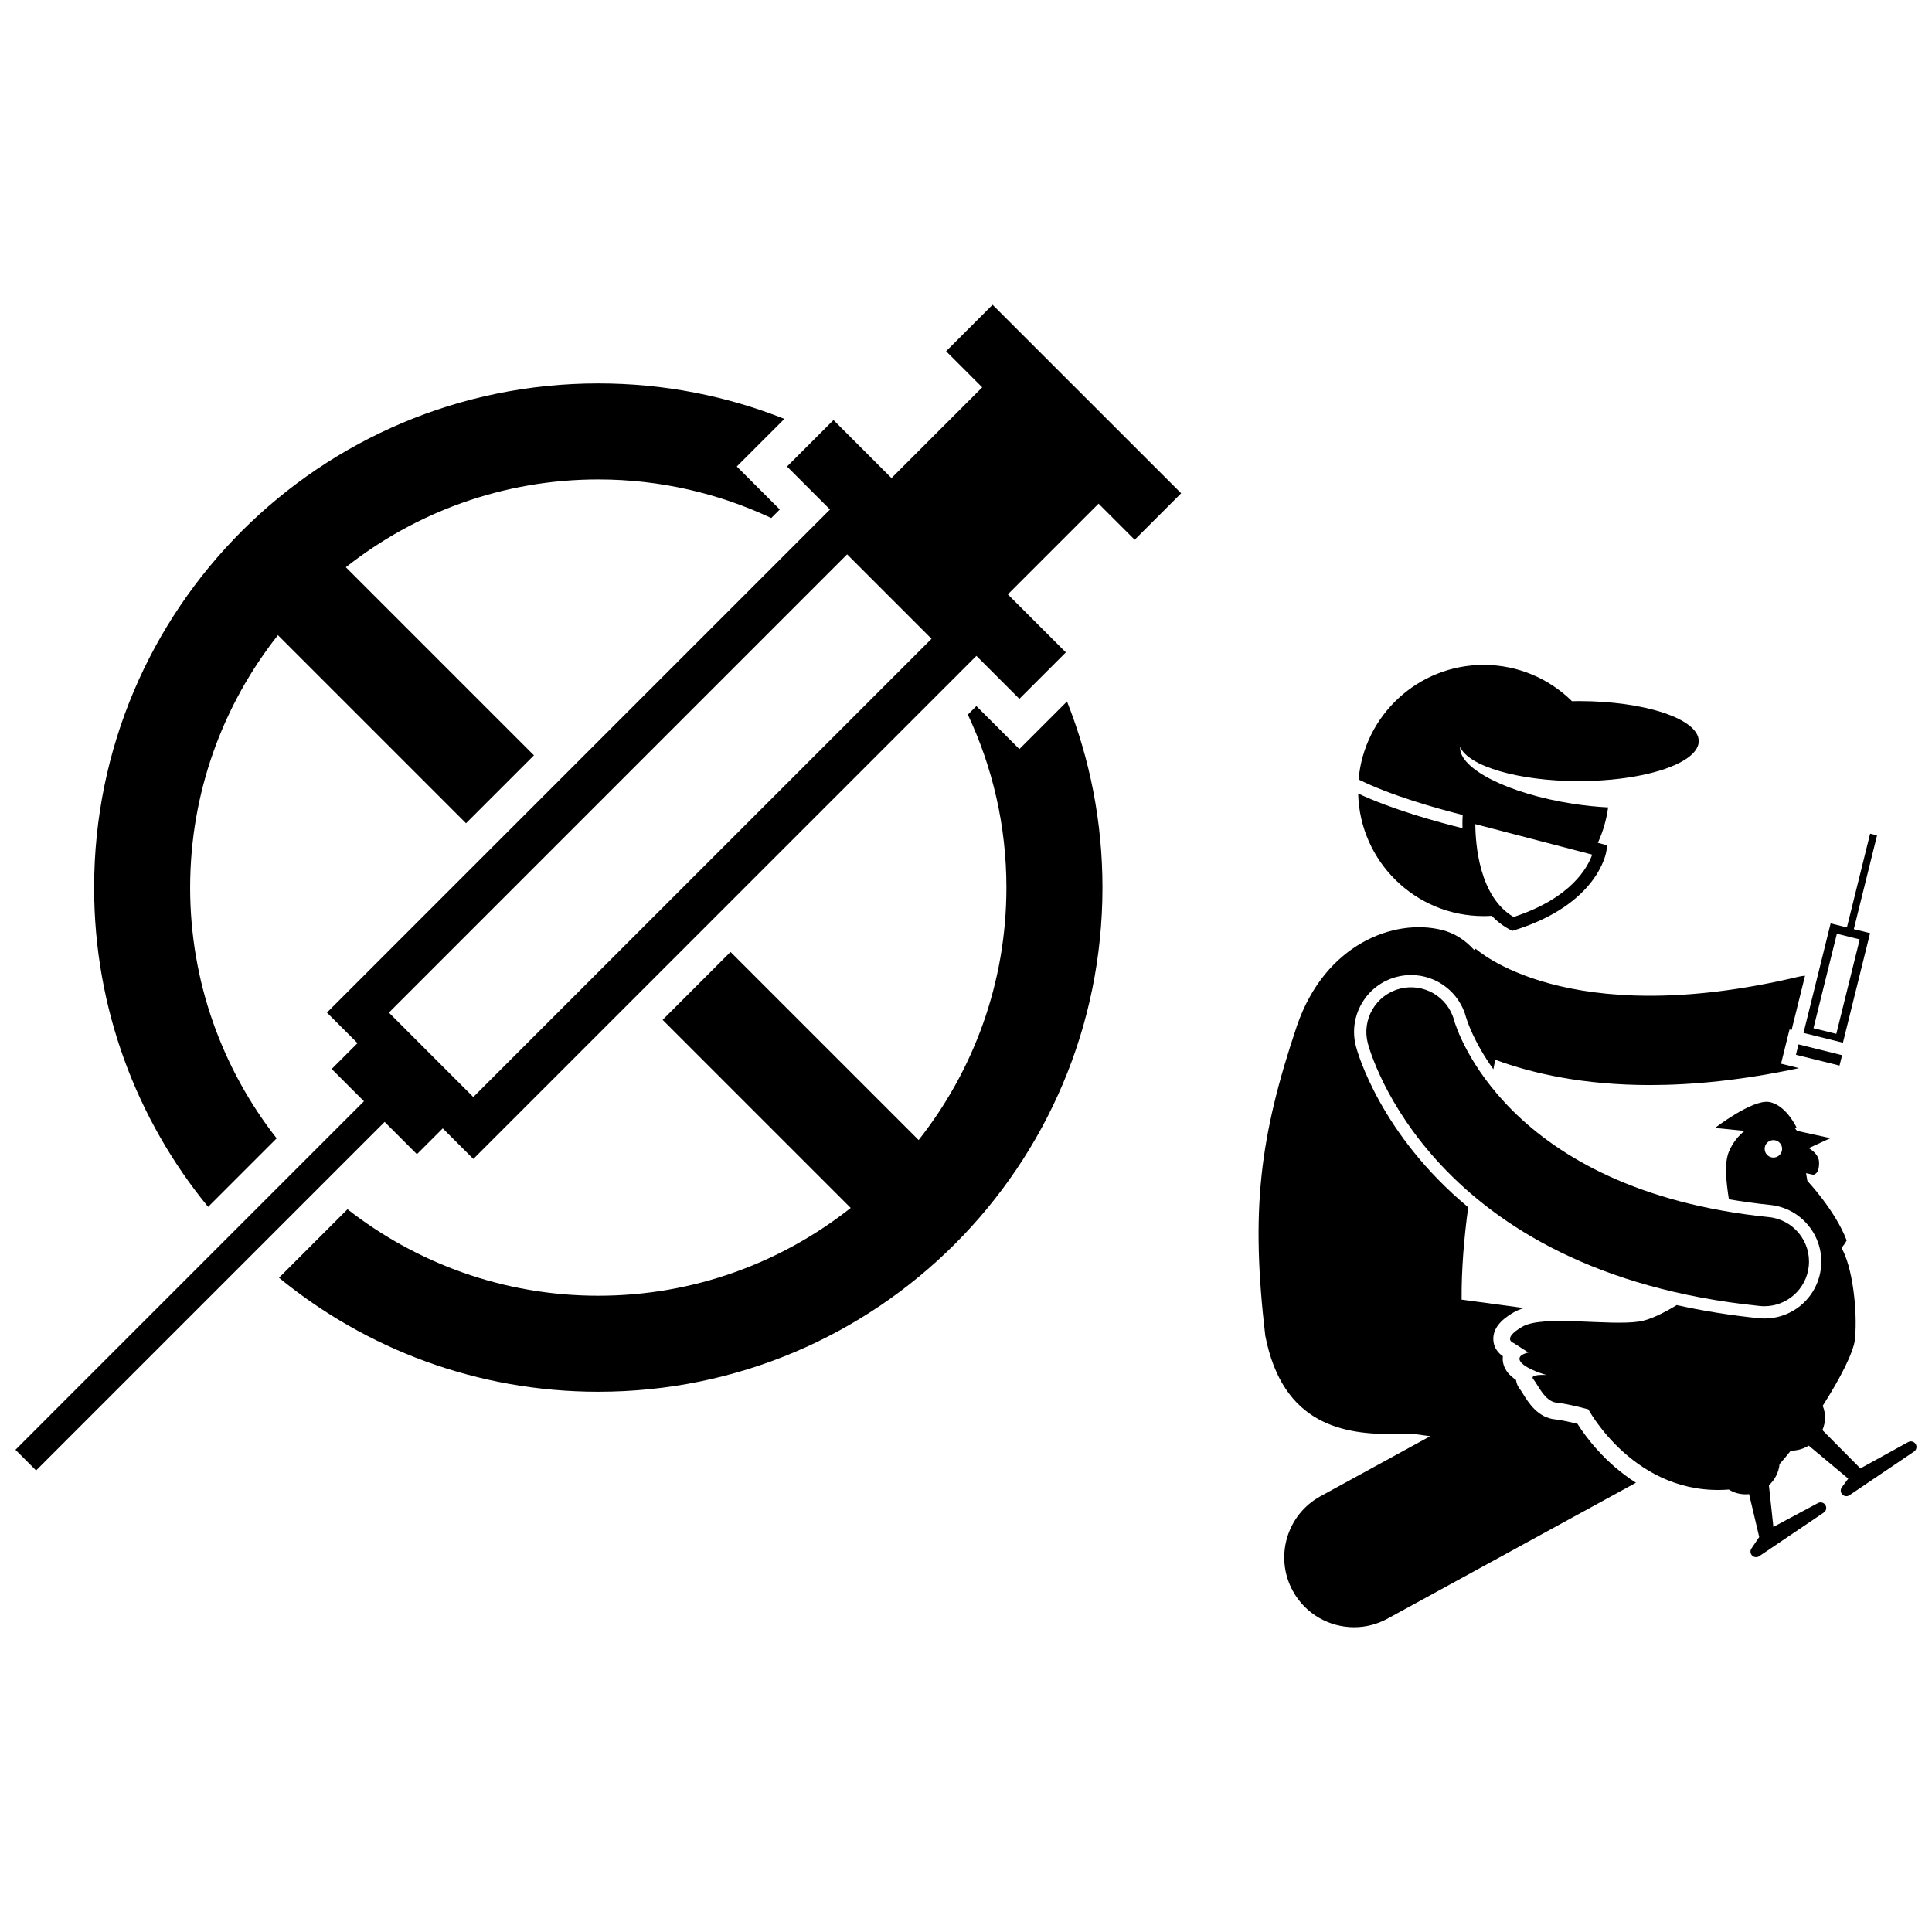
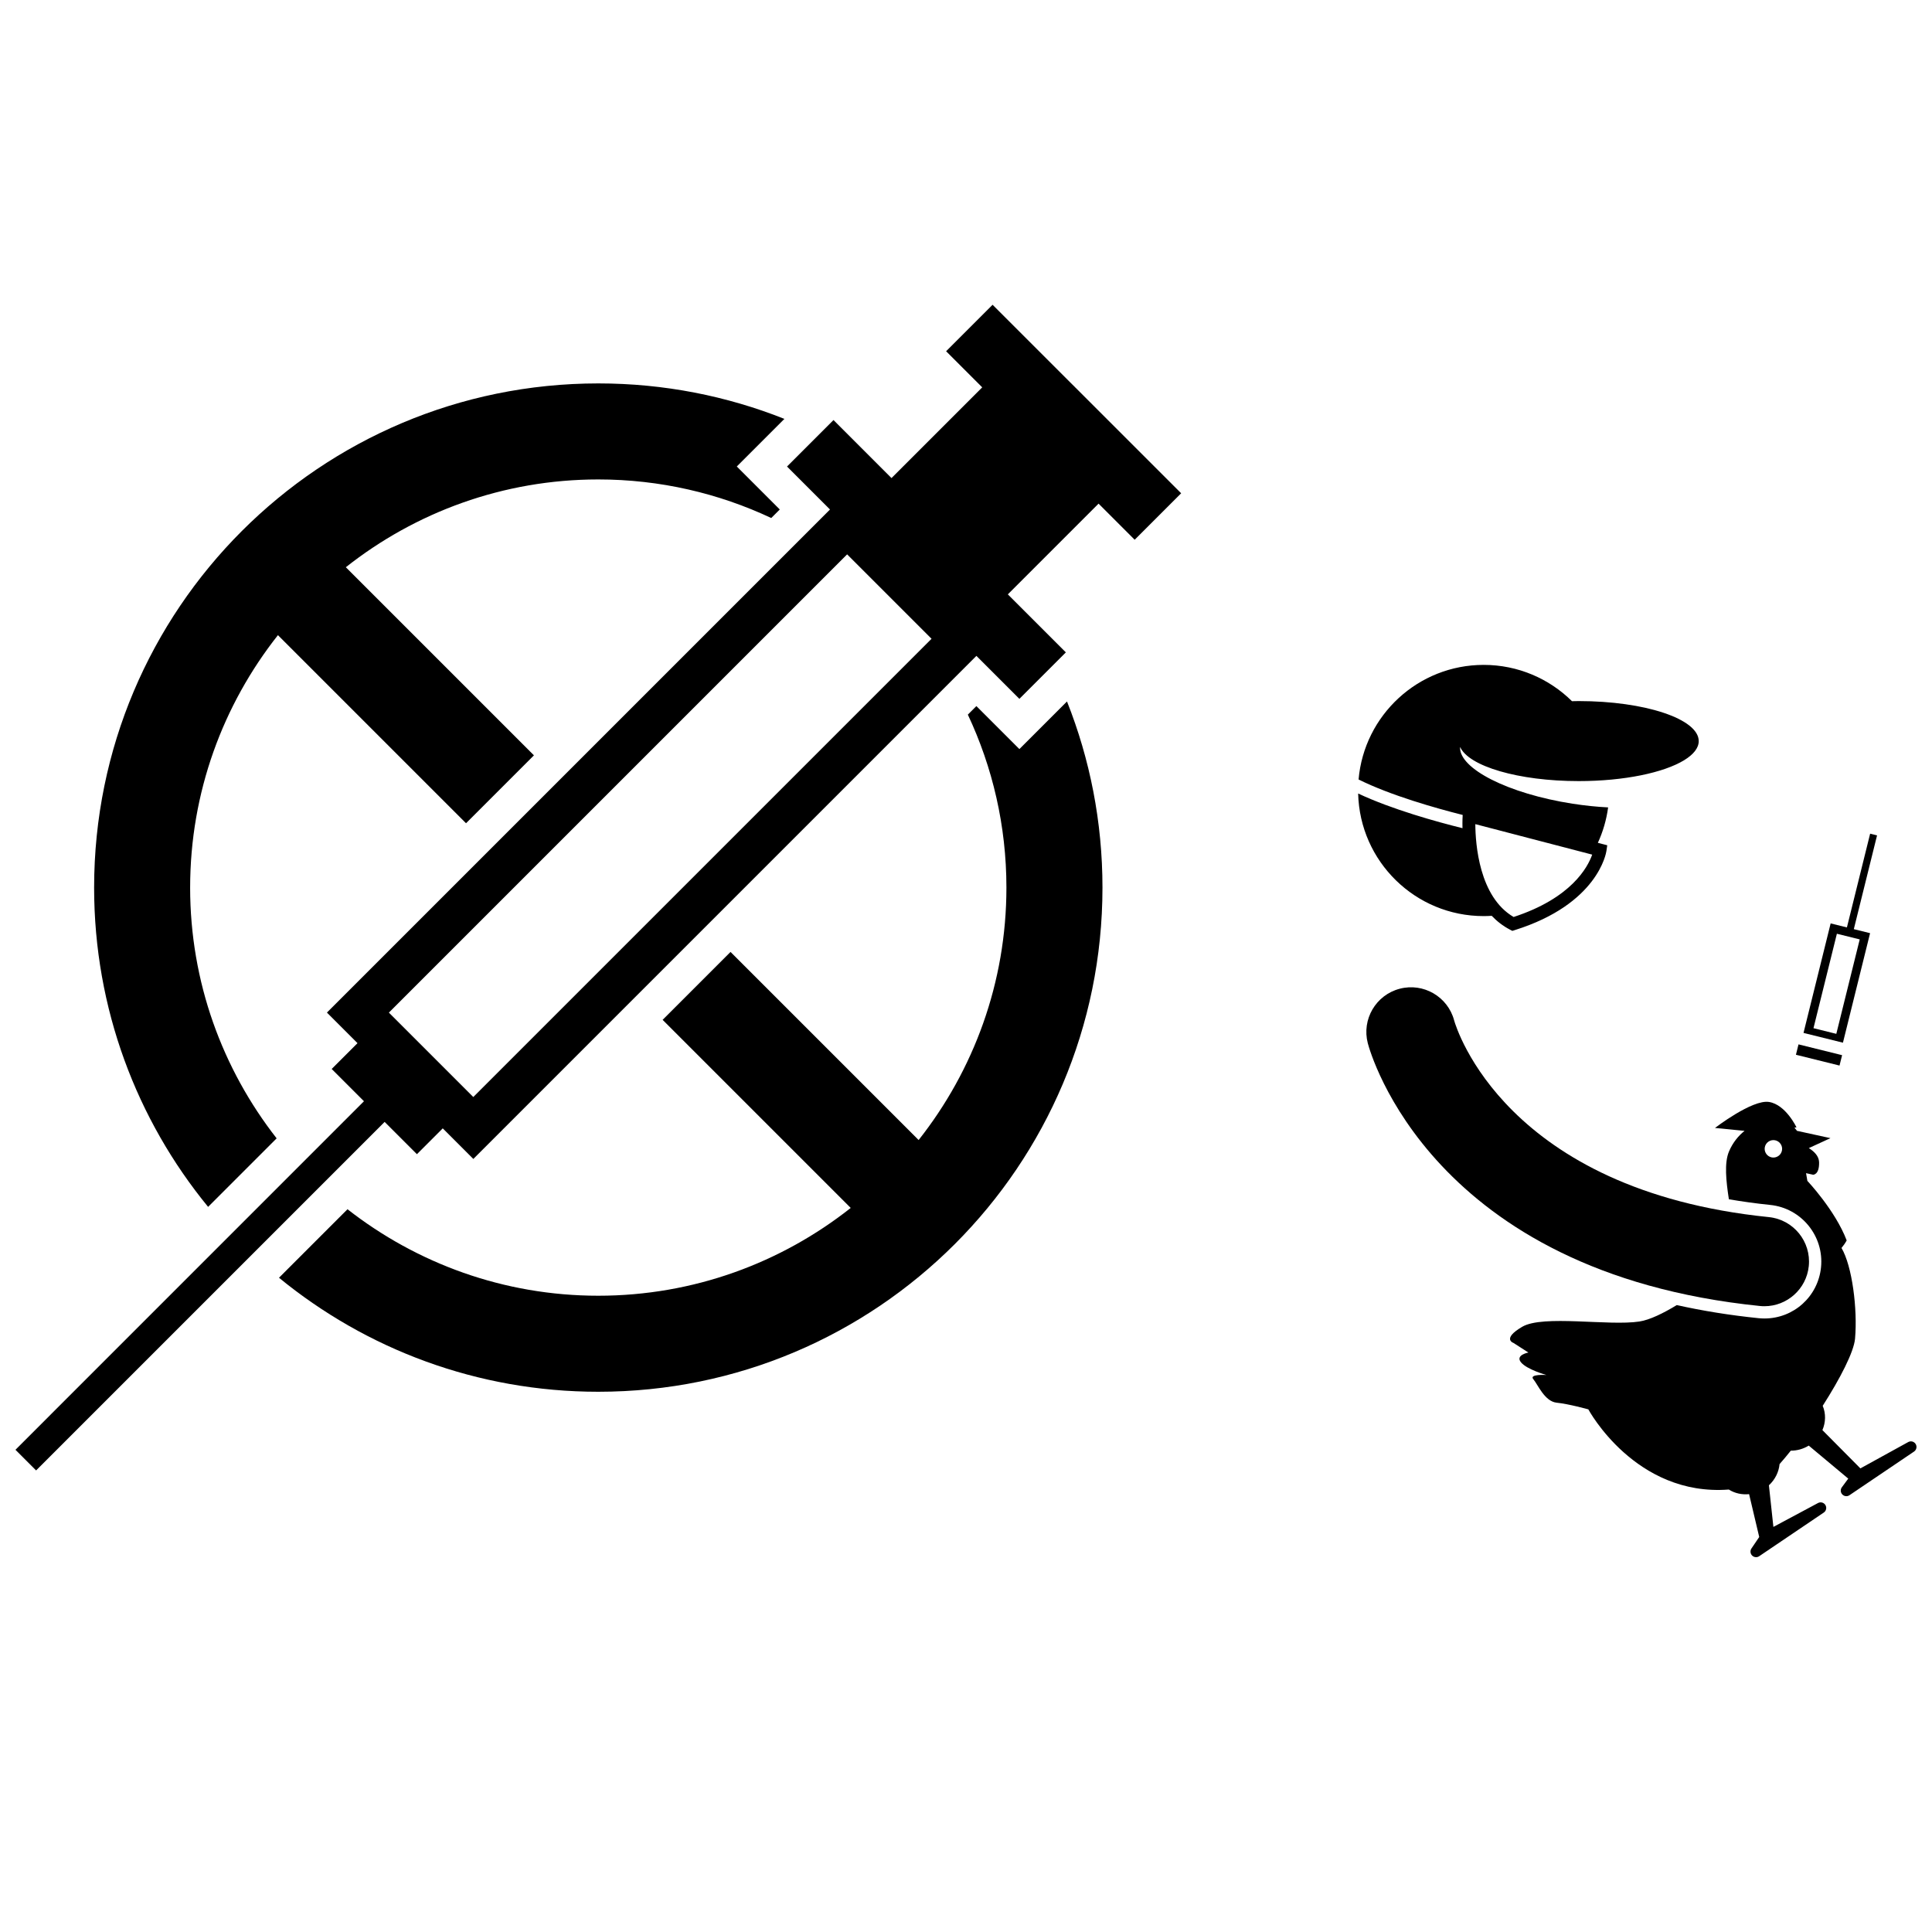
<svg xmlns="http://www.w3.org/2000/svg" width="800px" height="800px" version="1.1" viewBox="144 144 512 512">
  <defs>
    <clipPath id="b">
      <path d="m148.09 224h309.91v310h-309.91z" />
    </clipPath>
    <clipPath id="a">
      <path d="m544 435h107.9v122h-107.9z" />
    </clipPath>
  </defs>
  <path d="m194.39 379.22c0-25.242 8.719-48.477 23.266-66.898l49.848 49.848 17.996-17.996-49.848-49.852c18.422-14.551 41.656-23.266 66.898-23.266 16.379 0 31.91 3.68 45.84 10.223l2.262-2.262-11.391-11.391 12.617-12.617c-15.262-6.066-31.902-9.402-49.324-9.402-73.793 0-133.61 59.82-133.61 133.61 0 32.113 11.332 61.578 30.211 84.617l18.16-18.16c-14.348-18.348-22.926-41.41-22.926-66.453z" />
  <path d="m402.75 331.12-2.262 2.262c6.547 13.926 10.223 29.457 10.223 45.84 0 25.242-8.719 48.477-23.266 66.898l-49.848-49.848-17.996 17.996 49.848 49.848c-18.422 14.551-41.656 23.266-66.898 23.266-25.043 0-48.109-8.578-66.461-22.922l-18.156 18.156c23.043 18.879 52.508 30.215 84.621 30.215 73.789 0 133.61-59.82 133.61-133.61 0-17.422-3.336-34.066-9.402-49.324l-12.617 12.617z" />
  <g clip-path="url(#b)">
    <path d="m153.57 533.68 92.363-92.363 8.555 8.555 6.844-6.844 8.105 8.105 133.32-133.32 11.391 11.391 12.316-12.316-15.375-15.375 24.043-24.043 9.57 9.57 12.316-12.316-49.973-49.957-12.316 12.316 9.57 9.57-24.043 24.043-15.371-15.379-12.316 12.316 11.391 11.391-133.32 133.32 8.105 8.105-6.844 6.84 8.551 8.551-92.355 92.367zm214.93-242.77 22.371 22.371-121.44 121.44-22.371-22.371z" />
  </g>
-   <path d="m513.82 524.03c1.438-0.02 2.789-0.055 4.059-0.121l5.144 0.695-29.066 15.902c-8.961 4.902-12.25 16.141-7.348 25.102 3.359 6.144 9.699 9.621 16.238 9.621 3 0 6.043-0.73 8.859-2.273l65.84-36.023c-8.301-5.25-13.434-12.34-15.496-15.598-1.793-0.449-4.309-1.02-5.953-1.188-4.574-0.461-7.035-4.426-8.504-6.793-0.242-0.395-0.449-0.746-0.641-0.992-0.672-0.789-1.078-1.715-1.203-2.668-0.824-0.555-1.57-1.188-2.141-1.895-1.066-1.328-1.527-2.879-1.328-4.387-1.215-0.805-2.312-2.148-2.512-4.039-0.438-4.172 3.801-6.656 5.398-7.594 0.781-0.457 1.684-0.824 2.711-1.129l-16.535-2.238c-0.059-8.102 0.648-16.379 1.742-24.477-23.316-19.395-29.352-41.129-29.75-42.645-1.02-3.902-0.457-7.965 1.582-11.441 2.039-3.477 5.309-5.953 9.211-6.969 1.25-0.328 2.535-0.492 3.82-0.492 6.809 0 12.793 4.594 14.562 11.172 0.176 0.617 1.926 6.379 7.25 13.805 0.094-0.477 0.195-0.973 0.285-1.441 0.102-0.352 0.191-0.707 0.281-1.059 9.934 3.668 23.414 6.68 40.938 6.68 11.406 0 24.535-1.289 39.492-4.484l-4.758-1.18 2.25-9.066 0.547 0.137 3.562-14.383c-0.559 0.051-1.121 0.129-1.684 0.262-61.82 14.703-85.547-7.336-85.781-7.562l0.152 0.156-0.359 0.348c-2.316-2.594-5.191-4.488-8.582-5.332-12.629-3.148-30.938 3.711-38.387 25.371-10.066 29.848-12.23 49.273-8.406 82.141 4.625 23.809 20.949 26.25 34.508 26.078z" />
  <path d="m531.62 360.1c-0.016 0.207-0.09 1.469-0.047 3.375-6.773-1.676-18.602-4.938-27.648-9.184 0.43 18.016 15.152 32.484 33.266 32.484 0.719 0 1.426-0.031 2.133-0.074 1.363 1.43 2.957 2.684 4.836 3.664l0.625 0.324 0.672-0.211c21.977-6.902 24.18-20.395 24.262-20.965l0.219-1.508-2.488-0.648c1.344-2.926 2.273-6.078 2.719-9.387-3-0.152-6.168-0.477-9.426-0.98-17.043-2.648-30.184-9.328-29.805-15.047 2.254 5.117 15.449 9.055 31.434 9.055 12.062 0 22.559-2.238 27.949-5.539 2.461-1.504 3.859-3.231 3.859-5.062 0-5.856-14.242-10.605-31.809-10.605-0.602 0-1.188 0.02-1.781 0.031-6.012-5.945-14.277-9.621-23.402-9.621-17.398 0-31.672 13.355-33.152 30.367 8.488 4.227 20.465 7.606 27.594 9.402zm34.328 10.383c-1.172 3.336-5.523 11.527-20.824 16.527-9.133-5.336-10.117-19.309-10.148-24.605z" />
  <g clip-path="url(#a)">
    <path d="m626.59 479.85c-0.785 7.734-7.234 13.562-15 13.562-0.512 0-1.023-0.027-1.543-0.078-7.766-0.793-14.973-1.977-21.68-3.473-3.559 2.156-7.156 3.93-9.898 4.352-8.086 1.25-25.551-1.836-31.062 1.395-5.508 3.227-2.312 4.289-2.312 4.289l3.949 2.539s-3.531 0.648-1.98 2.578c1.551 1.926 6.75 3.379 6.75 3.379s-4.676-0.312-3.473 1.105c1.207 1.418 3 5.91 6.195 6.231 3.195 0.32 8.391 1.77 8.391 1.77s12.406 23.145 37.23 21.246c1.574 1.004 3.469 1.41 5.371 1.219l2.684 11.359-2.059 3.035c-0.398 0.586-0.324 1.375 0.176 1.875 0.285 0.285 0.664 0.434 1.047 0.434 0.285 0 0.578-0.082 0.828-0.254l17.113-11.566c0.652-0.441 0.844-1.316 0.438-1.988-0.406-0.676-1.273-0.914-1.965-0.539l-11.824 6.328-1.188-11.027c1.652-1.523 2.629-3.543 2.824-5.621 0.961-1.082 1.961-2.277 2.984-3.562 1.613 0.016 3.258-0.426 4.75-1.336l10.469 8.746-1.695 2.297c-0.43 0.578-0.379 1.383 0.121 1.902 0.285 0.301 0.676 0.457 1.066 0.457 0.285 0 0.578-0.082 0.828-0.254l17.113-11.566c0.656-0.441 0.848-1.324 0.434-1.996-0.414-0.676-1.277-0.906-1.977-0.523l-12.672 6.977-10.066-10.145c0.883-2.055 0.945-4.375 0.078-6.441 4.598-7.184 8.262-14.273 8.57-17.793 0.695-7.887-0.77-19.289-3.59-24.035 0.512-0.605 0.977-1.27 1.375-2-3.043-7.992-10.418-15.781-10.418-15.781l-0.352-2.043 1.852 0.41s1.684 0.105 1.605-3.316c-0.039-1.652-1.363-2.891-2.723-3.738l5.734-2.637-8.875-1.941s-0.25-0.363-0.672-0.852l0.551-0.059s-2.832-6.027-7.281-6.738c-4.453-0.715-14.324 6.887-14.324 6.887l7.84 0.773c-1.605 1.281-3.086 3.023-4.125 5.457-1.289 3.023-0.773 7.856-0.031 12.672 3.477 0.594 7.098 1.105 10.922 1.496 8.289 0.836 14.336 8.258 13.496 16.535zm-14.539-30.102c-0.715-1.059-0.438-2.496 0.621-3.211 1.059-0.715 2.496-0.438 3.211 0.621 0.715 1.059 0.438 2.496-0.621 3.211-1.059 0.715-2.496 0.438-3.211-0.621z" />
  </g>
  <path d="m529.36 414.4c-1.688-6.273-8.129-10.02-14.414-8.375-6.324 1.648-10.113 8.113-8.465 14.441 0.648 2.477 16.828 60.766 103.89 69.633 0.406 0.043 0.812 0.062 1.215 0.062 5.996 0 11.141-4.543 11.762-10.637 0.66-6.504-4.074-12.312-10.574-12.977-69.801-7.109-82.836-50.094-83.418-52.148z" />
  <path d="m639.59 391.3-4.309-1.066 6.156-24.844-1.832-0.457-6.156 24.844-4.309-1.066-7.191 29.02 10.449 2.59zm-8.797 0.152 6.051 1.5-6.203 25.027-6.051-1.5z" />
  <path d="m619.94 423.52 0.684-2.75 11.551 2.863-0.684 2.75z" />
</svg>